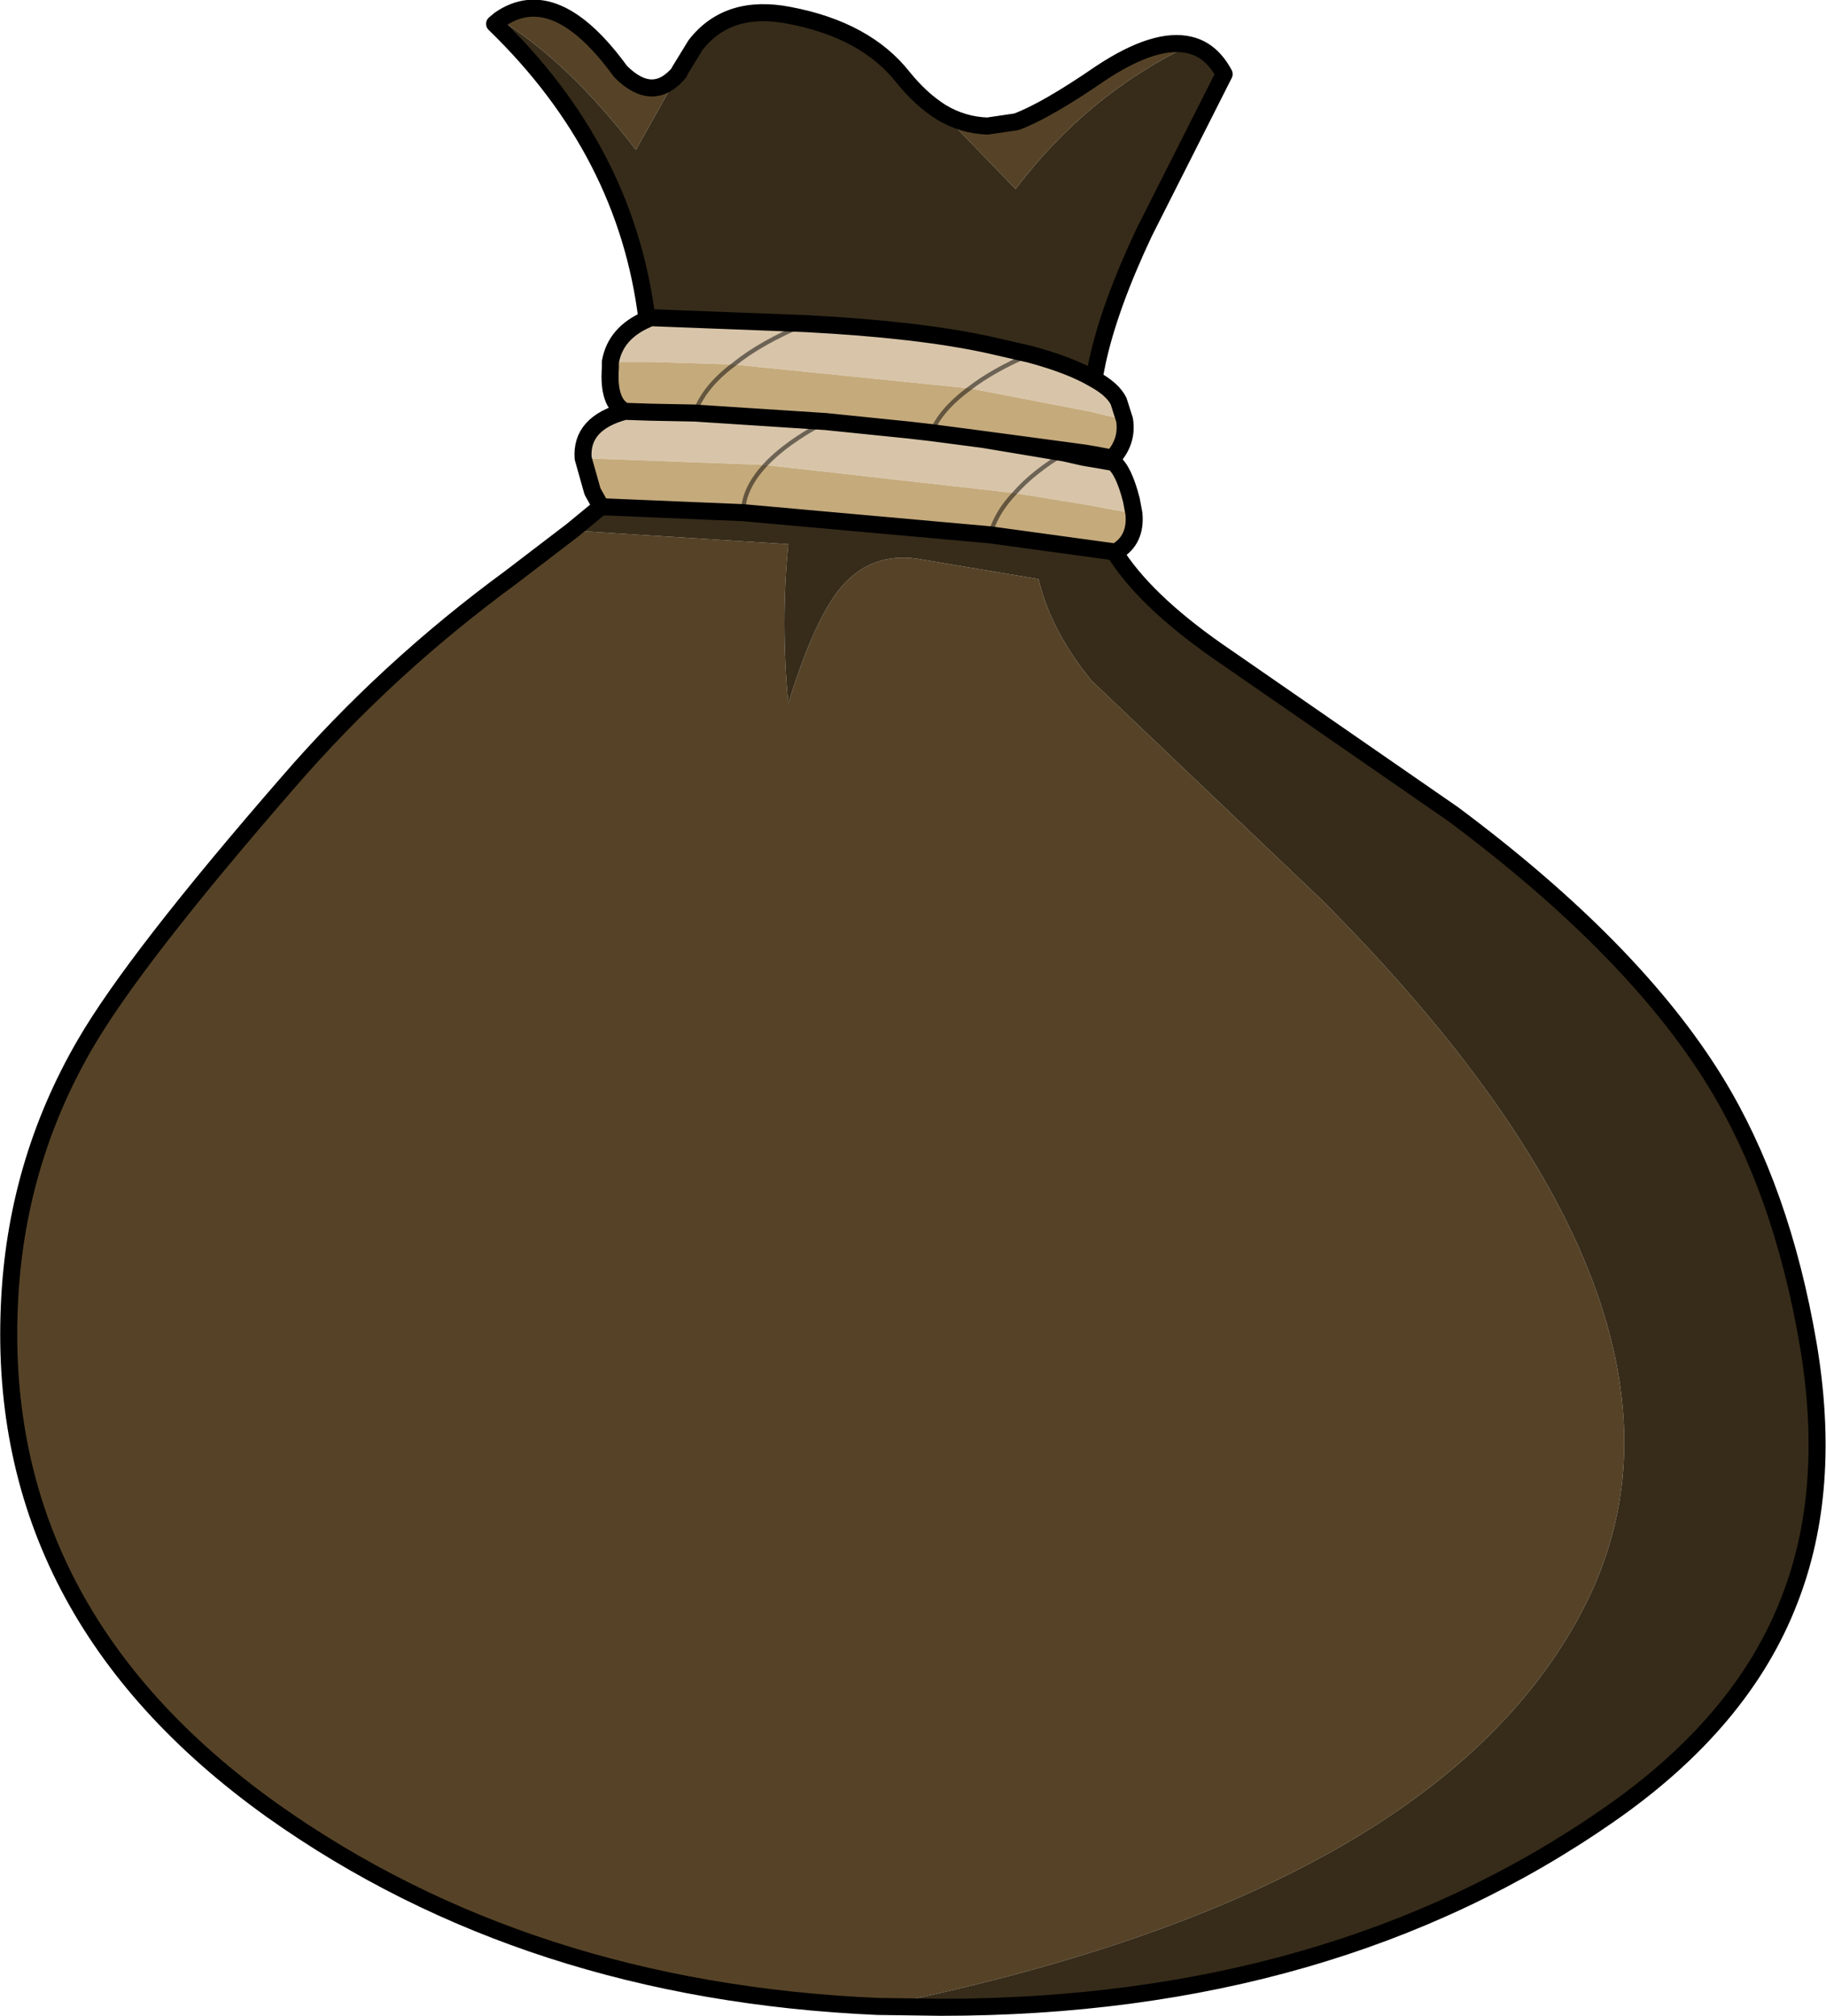
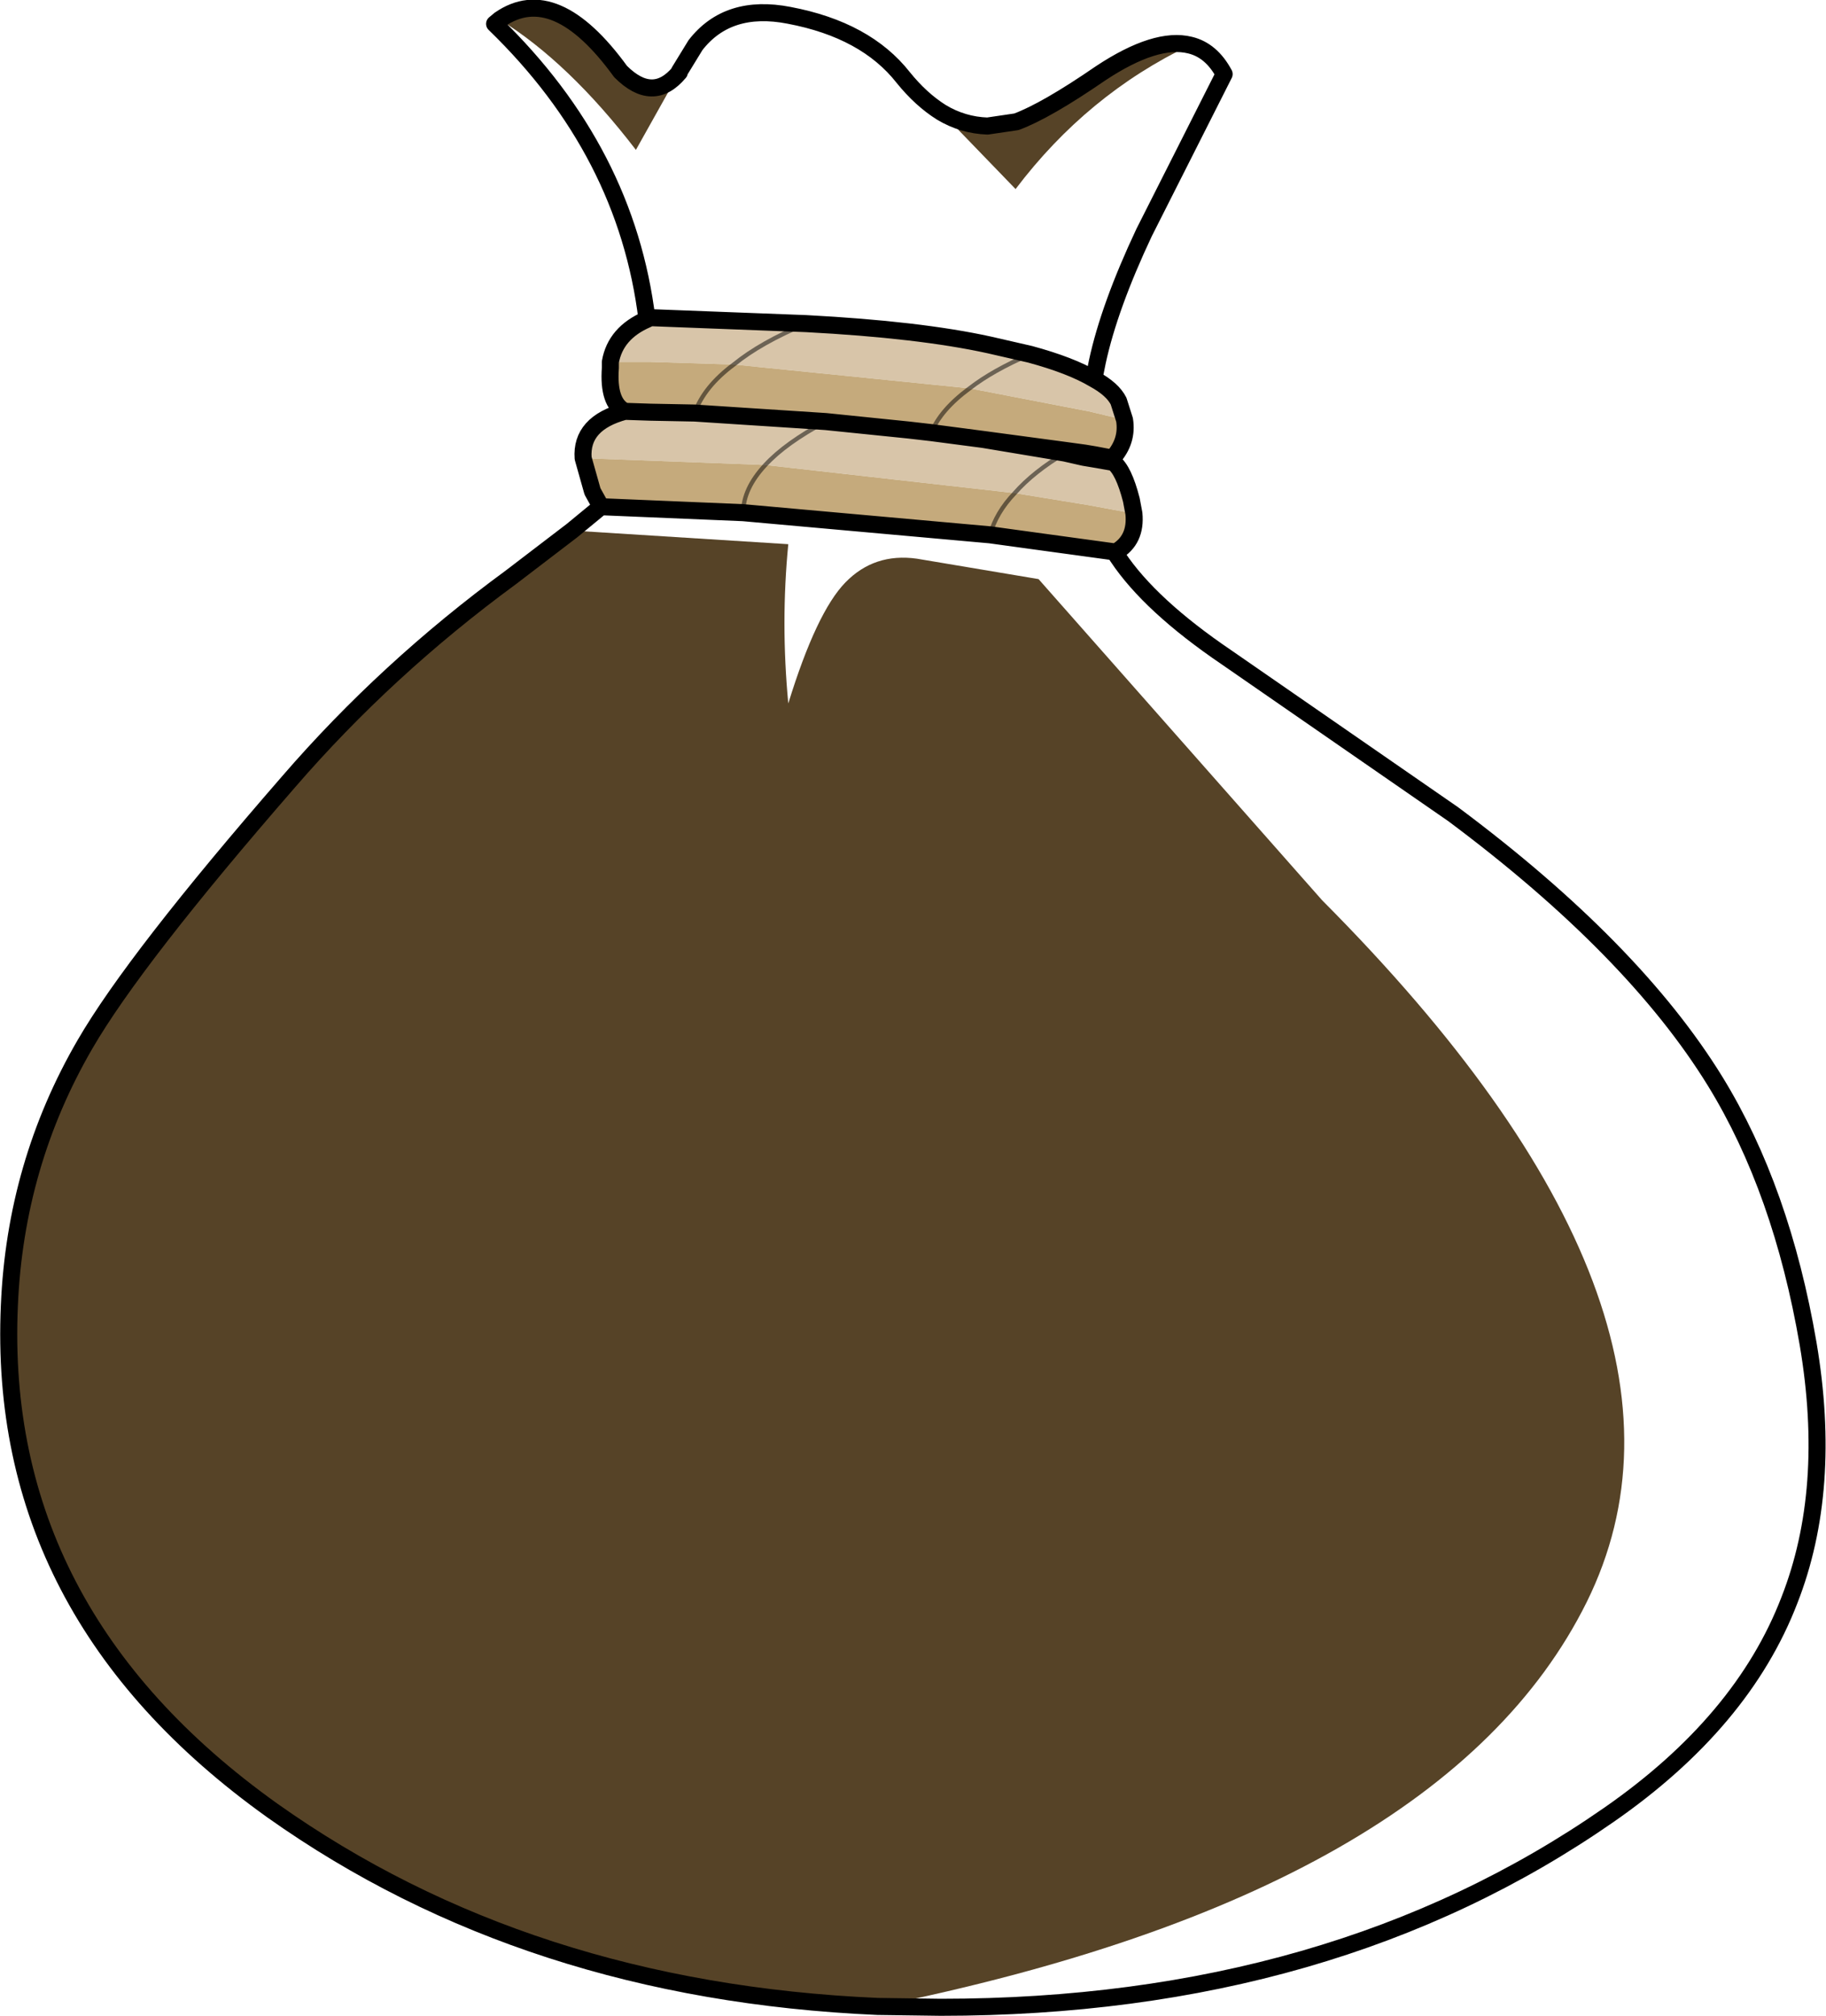
<svg xmlns="http://www.w3.org/2000/svg" height="118.35px" width="107.25px">
  <g transform="matrix(1.0, 0.0, 0.0, 1.0, 47.15, 58.2)">
-     <path d="M4.4 59.6 Q-16.2 58.7 -31.15 48.1 -47.4 36.5 -46.6 18.45 -46.25 10.15 -42.15 3.1 -39.25 -1.9 -30.2 -12.3 -24.45 -18.95 -17.15 -24.3 L-13.55 -27.05 -0.85 -26.25 Q-1.3 -21.65 -0.85 -16.9 0.8 -22.25 2.5 -24.0 4.2 -25.75 6.7 -25.4 L13.85 -24.2 Q14.55 -21.2 16.95 -18.25 L30.5 -5.35 Q54.5 18.75 46.05 35.85 37.6 52.9 4.4 59.6 M-17.8 -57.05 Q-14.55 -59.3 -10.7 -54.0 -8.8 -52.1 -7.25 -53.95 L-9.8 -49.4 Q-13.75 -54.55 -17.8 -57.05 M8.15 -51.6 Q9.4 -50.85 10.85 -50.8 L12.55 -51.05 Q14.3 -51.7 17.5 -53.9 20.75 -56.05 22.75 -55.55 16.7 -52.65 12.5 -47.1 L8.15 -51.6" fill="#564327" fill-rule="evenodd" stroke="none" />
-     <path d="M22.75 -55.55 Q24.0 -55.25 24.75 -53.85 L20.05 -44.55 Q18.0 -40.2 17.3 -36.95 L17.1 -35.95 Q15.75 -36.75 13.35 -37.4 L10.95 -37.95 Q6.85 -38.85 0.2 -39.2 L-8.95 -39.55 -9.15 -39.45 Q-10.35 -49.3 -18.1 -56.8 L-17.8 -57.05 Q-13.75 -54.55 -9.8 -49.4 L-7.25 -53.95 -7.25 -54.0 -6.3 -55.55 Q-4.4 -58.0 -0.8 -57.3 3.7 -56.45 5.9 -53.65 6.95 -52.35 8.15 -51.6 L12.5 -47.1 Q16.7 -52.65 22.75 -55.55 M16.55 -31.6 L16.5 -31.35 15.4 -31.6 10.6 -32.4 15.45 -31.75 16.55 -31.6 M18.3 -25.8 L18.5 -25.5 Q20.4 -22.65 24.9 -19.6 L38.2 -10.4 Q48.8 -2.5 53.6 5.3 57.5 11.65 59.05 20.7 60.5 29.25 57.95 35.75 55.2 42.9 47.35 48.35 31.1 59.65 8.1 59.65 L4.4 59.6 Q37.6 52.9 46.05 35.85 54.5 18.75 30.5 -5.35 L16.95 -18.25 Q14.55 -21.2 13.85 -24.2 L6.7 -25.4 Q4.2 -25.75 2.5 -24.0 0.8 -22.25 -0.85 -16.9 -1.3 -21.65 -0.85 -26.25 L-13.55 -27.05 -11.85 -28.45 -3.5 -28.1 11.0 -26.8 13.55 -26.45 18.3 -25.8" fill="#372c1a" fill-rule="evenodd" stroke="none" />
+     <path d="M4.4 59.6 Q-16.2 58.7 -31.15 48.1 -47.4 36.5 -46.6 18.45 -46.25 10.15 -42.15 3.1 -39.25 -1.9 -30.2 -12.3 -24.45 -18.95 -17.15 -24.3 L-13.55 -27.05 -0.85 -26.25 Q-1.3 -21.65 -0.85 -16.9 0.8 -22.25 2.5 -24.0 4.2 -25.75 6.7 -25.4 L13.85 -24.2 L30.5 -5.35 Q54.5 18.75 46.05 35.85 37.6 52.9 4.4 59.6 M-17.8 -57.05 Q-14.55 -59.3 -10.7 -54.0 -8.8 -52.1 -7.25 -53.95 L-9.8 -49.4 Q-13.75 -54.55 -17.8 -57.05 M8.15 -51.6 Q9.4 -50.85 10.85 -50.8 L12.55 -51.05 Q14.3 -51.7 17.5 -53.9 20.75 -56.05 22.75 -55.55 16.7 -52.65 12.5 -47.1 L8.15 -51.6" fill="#564327" fill-rule="evenodd" stroke="none" />
    <path d="M17.1 -35.95 Q18.2 -35.35 18.55 -34.65 L18.9 -33.55 16.8 -34.05 9.8 -35.4 -4.05 -36.8 Q-2.45 -38.1 0.2 -39.2 -2.45 -38.1 -4.05 -36.8 L-8.95 -36.95 -11.3 -36.95 Q-11.0 -38.65 -9.15 -39.45 L-8.95 -39.55 0.2 -39.2 Q6.85 -38.85 10.95 -37.95 L13.35 -37.4 Q11.15 -36.45 9.8 -35.4 11.15 -36.45 13.35 -37.4 15.75 -36.75 17.1 -35.95 M16.5 -31.35 L17.1 -31.25 18.25 -31.05 Q18.85 -30.6 19.3 -28.85 L19.45 -28.05 16.75 -28.55 12.45 -29.25 -2.2 -30.9 Q-1.0 -32.2 1.35 -33.45 -1.0 -32.2 -2.2 -30.9 L-12.9 -31.3 Q-13.05 -33.35 -10.45 -34.05 L-8.95 -34.0 -6.35 -33.95 1.35 -33.45 6.25 -32.95 7.55 -32.8 10.6 -32.4 15.4 -31.6 16.5 -31.35 M15.4 -31.6 Q13.55 -30.5 12.45 -29.25 13.55 -30.5 15.4 -31.6" fill="#d8c5a9" fill-rule="evenodd" stroke="none" />
    <path d="M18.9 -33.55 Q19.1 -32.3 18.2 -31.3 L17.15 -31.5 16.55 -31.6 15.45 -31.75 10.6 -32.4 7.55 -32.8 6.25 -32.95 1.35 -33.45 -6.35 -33.95 -8.95 -34.0 -10.45 -34.05 Q-11.45 -34.55 -11.3 -36.6 L-11.3 -36.95 -8.95 -36.95 -4.05 -36.8 9.8 -35.4 Q8.1 -34.15 7.55 -32.8 8.1 -34.15 9.8 -35.4 L16.8 -34.05 18.9 -33.55 M19.45 -28.05 Q19.6 -26.5 18.4 -25.8 L18.3 -25.8 13.55 -26.45 11.0 -26.8 Q11.35 -28.1 12.45 -29.25 11.35 -28.1 11.0 -26.8 L-3.5 -28.1 -11.85 -28.45 -12.35 -29.35 -12.9 -31.3 -2.2 -30.9 12.45 -29.25 16.75 -28.55 19.45 -28.05 M-4.05 -36.8 Q-5.8 -35.5 -6.35 -33.95 -5.8 -35.5 -4.05 -36.8 M-2.2 -30.9 Q-3.5 -29.5 -3.5 -28.1 -3.5 -29.5 -2.2 -30.9" fill="#c5aa7c" fill-rule="evenodd" stroke="none" />
    <path d="M22.75 -55.55 Q24.0 -55.25 24.75 -53.85 L20.05 -44.55 Q18.0 -40.2 17.3 -36.95 L17.1 -35.95 Q18.2 -35.35 18.55 -34.65 L18.9 -33.55 Q19.1 -32.3 18.2 -31.3 L17.15 -31.5 16.55 -31.6 16.5 -31.35 17.1 -31.25 18.25 -31.05 Q18.85 -30.6 19.3 -28.85 L19.45 -28.05 Q19.6 -26.5 18.4 -25.8 L18.3 -25.8 18.5 -25.5 Q20.4 -22.65 24.9 -19.6 L38.2 -10.4 Q48.8 -2.5 53.6 5.3 57.5 11.65 59.05 20.7 60.5 29.25 57.95 35.75 55.2 42.9 47.35 48.35 31.1 59.65 8.1 59.65 L4.4 59.6 Q-16.2 58.7 -31.15 48.1 -47.4 36.5 -46.6 18.45 -46.25 10.15 -42.15 3.1 -39.25 -1.9 -30.2 -12.3 -24.45 -18.95 -17.15 -24.3 L-13.55 -27.05 -11.85 -28.45 -12.35 -29.35 -12.9 -31.3 Q-13.05 -33.35 -10.45 -34.05 -11.45 -34.55 -11.3 -36.6 L-11.3 -36.95 Q-11.0 -38.65 -9.15 -39.45 -10.35 -49.3 -18.1 -56.8 L-17.8 -57.05 Q-14.55 -59.3 -10.7 -54.0 -8.8 -52.1 -7.25 -53.95 L-7.25 -54.0 -6.3 -55.55 Q-4.4 -58.0 -0.8 -57.3 3.7 -56.45 5.9 -53.65 6.95 -52.35 8.15 -51.6 9.4 -50.85 10.85 -50.8 L12.55 -51.05 Q14.3 -51.7 17.5 -53.9 20.75 -56.05 22.75 -55.55 M13.35 -37.4 L10.95 -37.95 Q6.85 -38.85 0.2 -39.2 L-8.95 -39.55 -9.15 -39.45 M13.35 -37.4 Q15.75 -36.75 17.1 -35.95 M10.6 -32.4 L7.55 -32.8 6.25 -32.95 1.35 -33.45 -6.35 -33.95 -8.95 -34.0 -10.45 -34.05 M15.4 -31.6 L10.6 -32.4 15.45 -31.75 16.55 -31.6 M15.4 -31.6 L16.5 -31.35 M11.0 -26.8 L13.55 -26.45 18.3 -25.8 M11.0 -26.8 L-3.5 -28.1 -11.85 -28.45" fill="none" stroke="#000000" stroke-linecap="round" stroke-linejoin="round" stroke-width="1.0" />
    <path d="M0.2 -39.2 Q-2.45 -38.1 -4.05 -36.8 -5.8 -35.5 -6.35 -33.95 M9.8 -35.4 Q11.15 -36.45 13.35 -37.4 M1.35 -33.45 Q-1.0 -32.2 -2.2 -30.9 -3.5 -29.5 -3.5 -28.1 M12.45 -29.25 Q13.55 -30.5 15.4 -31.6 M9.8 -35.4 Q8.1 -34.15 7.55 -32.8 M12.45 -29.25 Q11.35 -28.1 11.0 -26.8" fill="none" stroke="#000000" stroke-linecap="round" stroke-linejoin="round" stroke-opacity="0.498" stroke-width="0.25" />
  </g>
</svg>